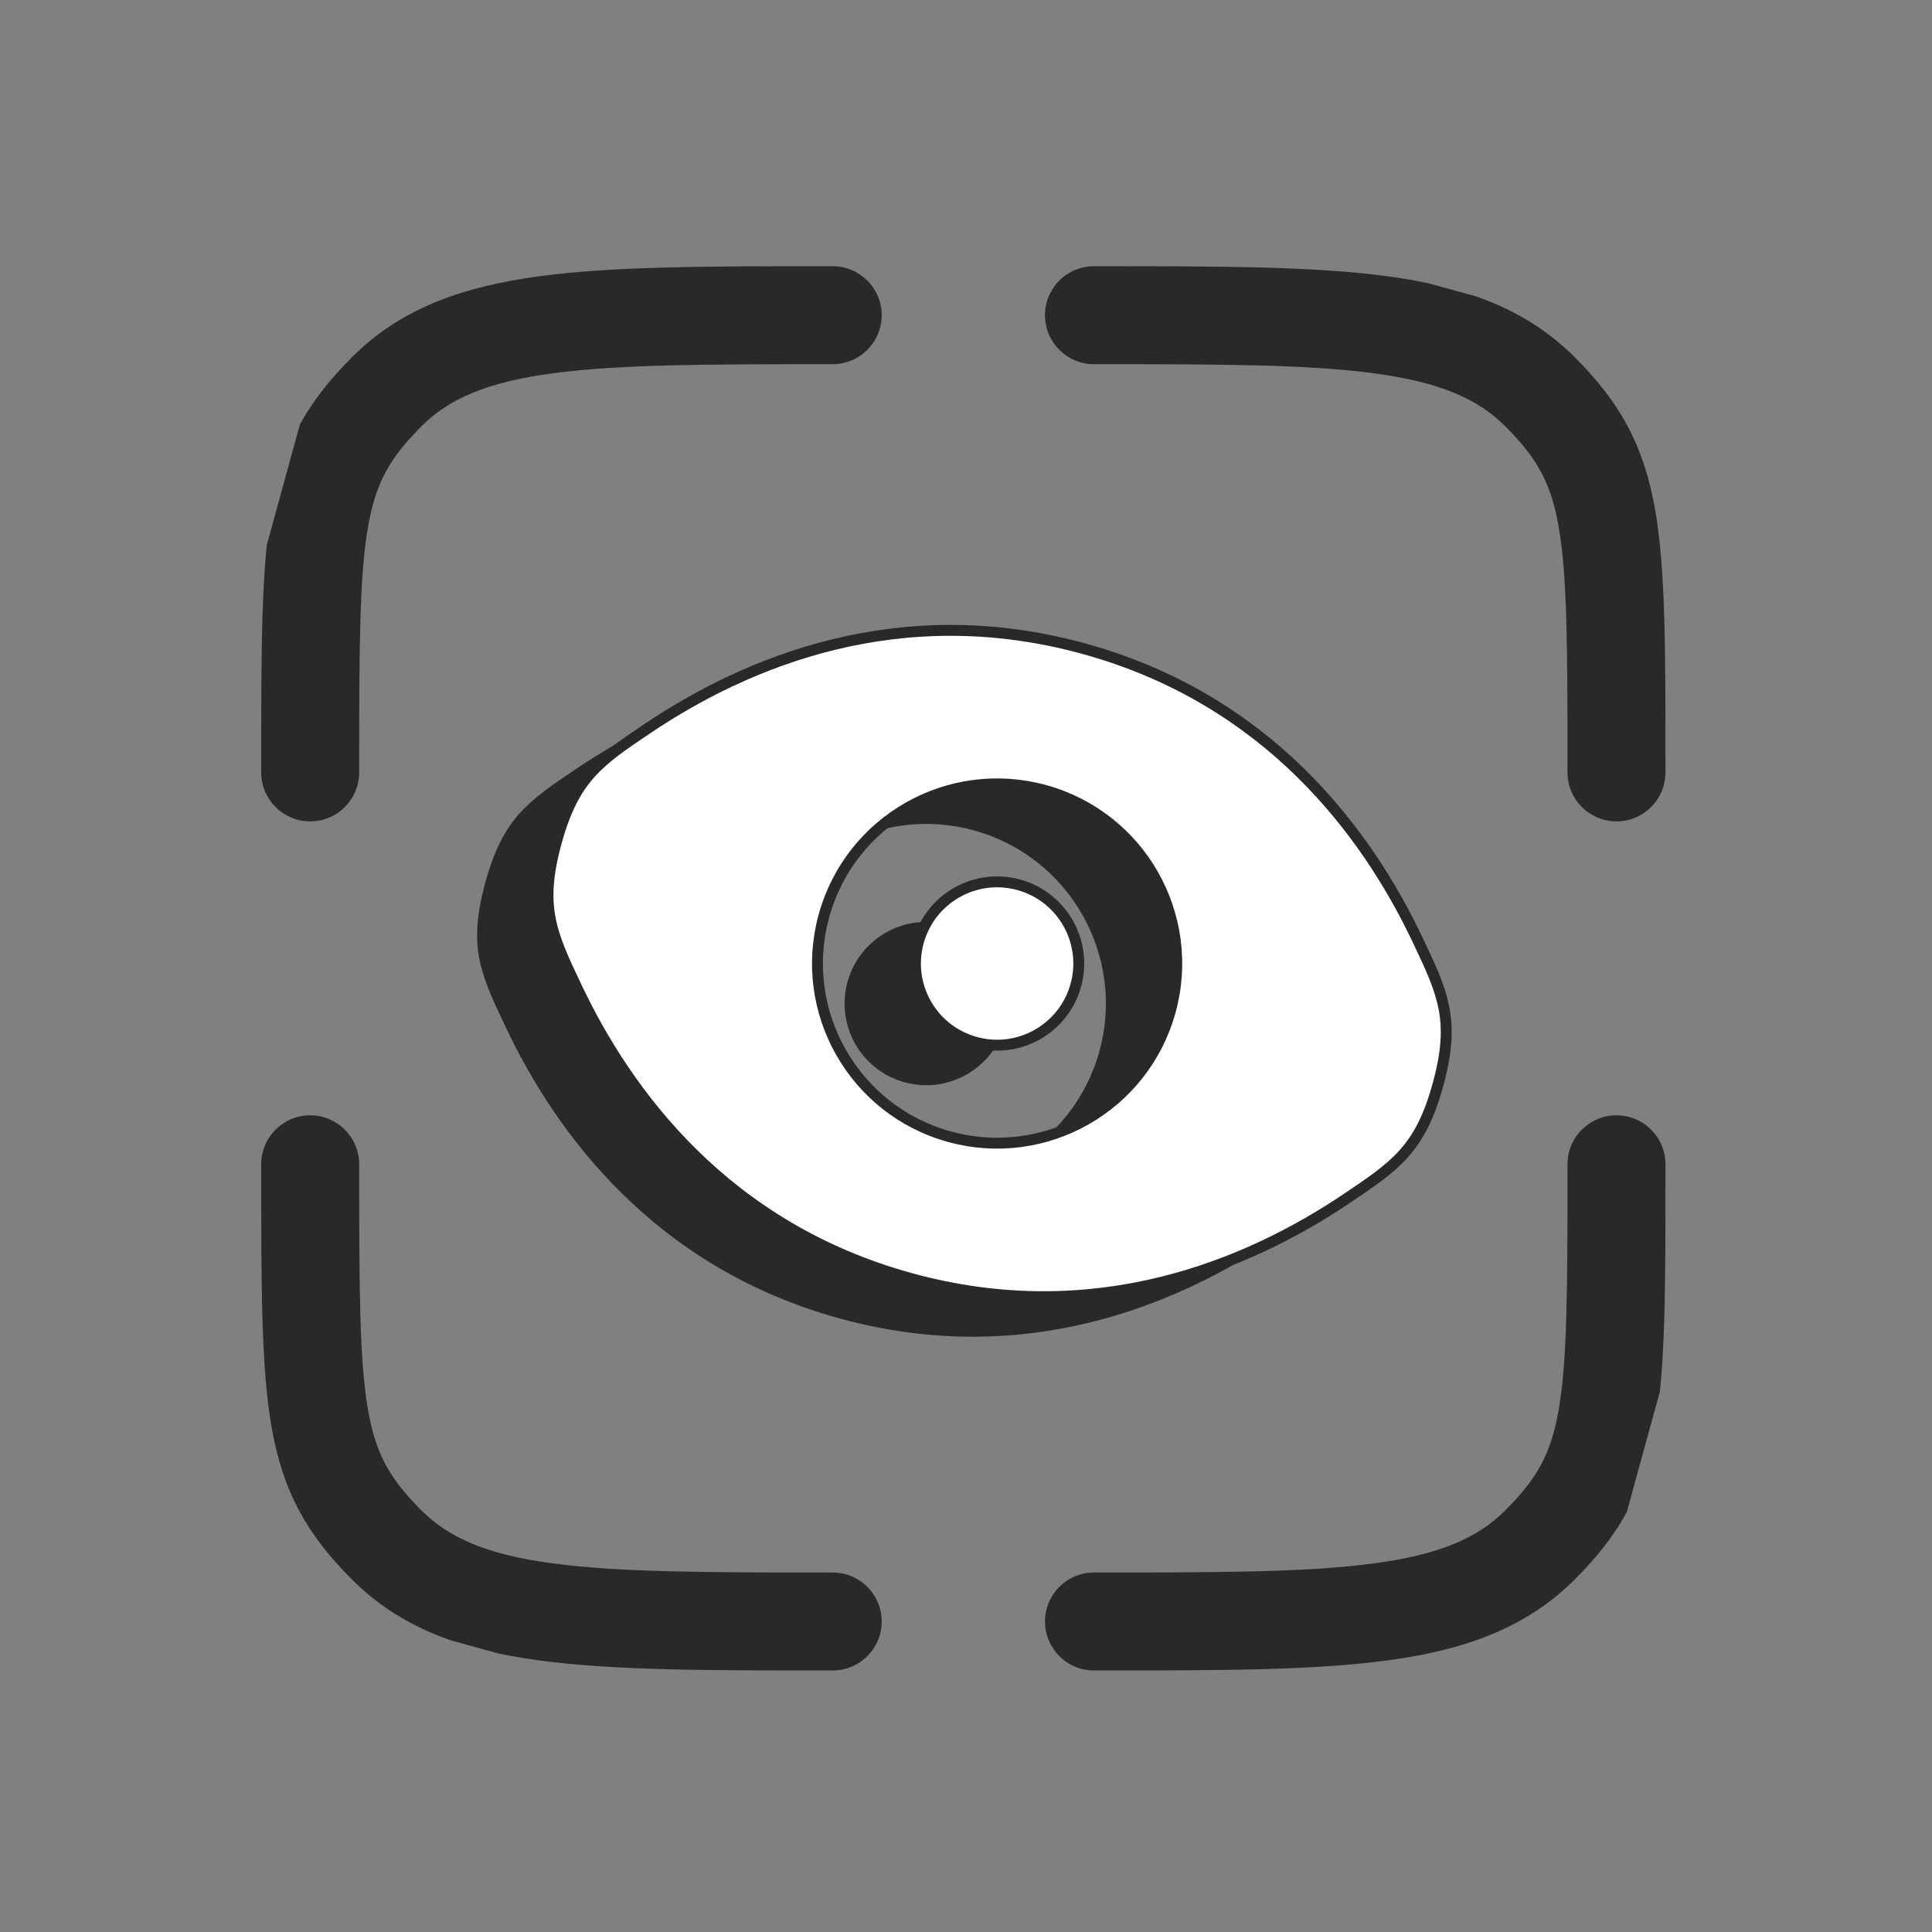
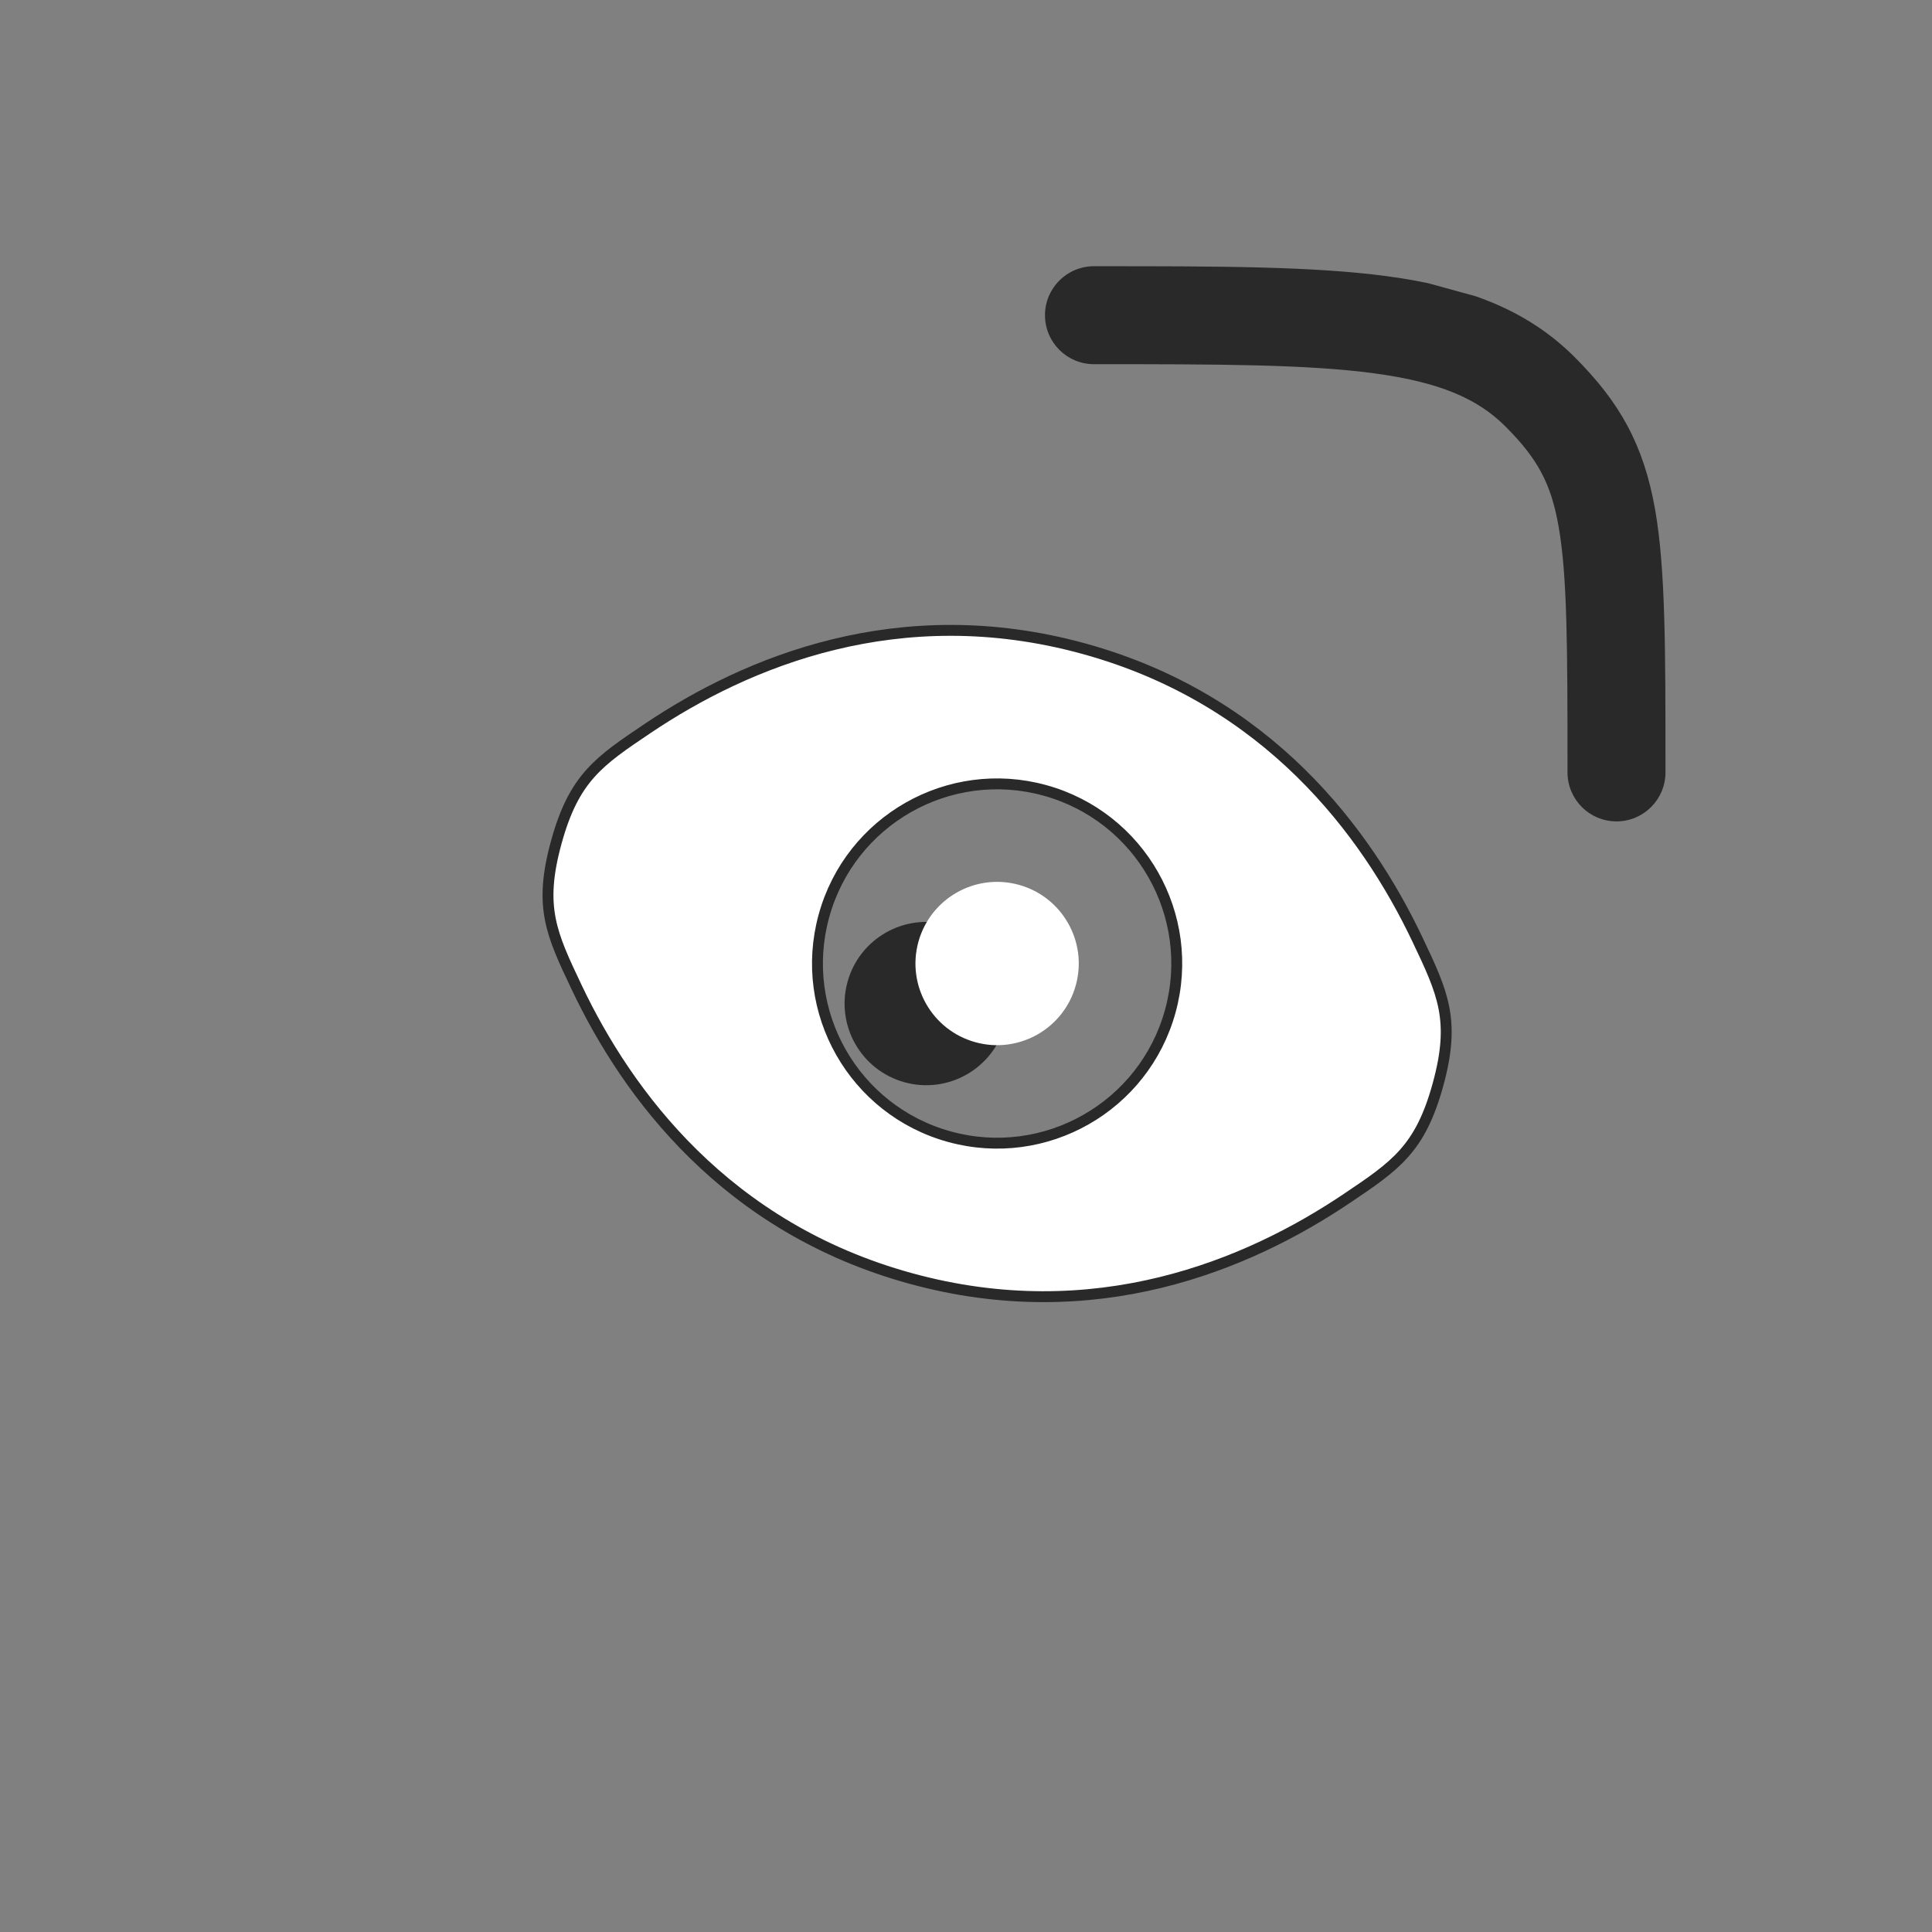
<svg xmlns="http://www.w3.org/2000/svg" width="266" height="266" viewBox="0 0 266 266" fill="none">
  <rect x="0" y="0" width="266" height="266" fill="#808080" stroke="none" />
  <g clip-path="url(#clip0_2555_19607)">
    <path d="M150.62 50.142C167.767 50.142 179.949 50.156 189.19 51.399C198.237 52.615 203.45 54.896 207.256 58.702C211.636 63.083 213.543 66.478 214.599 72.532C215.79 79.355 215.816 89.088 215.816 106.345C215.816 110.07 218.835 113.09 222.56 113.09C226.285 113.09 229.304 110.07 229.304 106.345L229.304 105.479C229.305 89.3 229.305 78.34 227.887 70.213C226.31 61.173 222.948 55.319 216.794 49.164C210.064 42.434 201.53 39.448 190.987 38.03C180.743 36.653 167.653 36.653 151.127 36.653H150.62C146.895 36.653 143.875 39.673 143.875 43.398C143.875 47.122 146.895 50.142 150.62 50.142Z" fill="#292929" />
-     <path d="M42.709 153.556C46.434 153.556 49.454 156.576 49.454 160.3C49.454 177.558 49.48 187.291 50.67 194.114C51.727 200.167 53.633 203.563 58.014 207.944C61.819 211.749 67.032 214.031 76.079 215.247C85.32 216.489 97.502 216.504 114.65 216.504C118.374 216.504 121.394 219.523 121.394 223.248C121.394 226.973 118.374 229.993 114.65 229.993H114.142C97.616 229.993 84.526 229.993 74.282 228.615C63.739 227.198 55.205 224.211 48.476 217.482C42.321 211.327 38.96 205.473 37.382 196.433C35.964 188.306 35.964 177.346 35.965 161.167L35.965 160.3C35.965 156.576 38.984 153.556 42.709 153.556Z" fill="#292929" />
-     <path d="M222.56 153.556C226.285 153.556 229.304 156.576 229.304 160.3L229.304 161.167C229.305 177.346 229.305 188.306 227.887 196.433C226.31 205.473 222.948 211.327 216.794 217.482C210.064 224.211 201.53 227.198 190.987 228.615C180.743 229.993 167.653 229.993 151.127 229.993H150.62C146.895 229.993 143.875 226.973 143.875 223.248C143.875 219.523 146.895 216.504 150.62 216.504C167.767 216.504 179.949 216.489 189.19 215.247C198.237 214.031 203.45 211.749 207.256 207.944C211.636 203.563 213.543 200.167 214.599 194.114C215.79 187.291 215.816 177.558 215.816 160.3C215.816 156.576 218.835 153.556 222.56 153.556Z" fill="#292929" />
-     <path d="M114.142 36.653H114.65C118.374 36.653 121.394 39.673 121.394 43.398C121.394 47.122 118.374 50.142 114.65 50.142C97.502 50.142 85.32 50.156 76.079 51.399C67.032 52.615 61.819 54.896 58.014 58.702C53.633 63.083 51.727 66.478 50.67 72.532C49.48 79.355 49.454 89.088 49.454 106.345C49.454 110.07 46.434 113.09 42.709 113.09C38.984 113.09 35.965 110.07 35.965 106.345L35.965 105.479C35.964 89.3 35.964 78.34 37.382 70.213C38.96 61.173 42.321 55.319 48.476 49.164C55.205 42.434 63.739 39.448 74.282 38.03C84.526 36.653 97.616 36.653 114.142 36.653Z" fill="#292929" />
    <path d="M130.502 127.332C124.516 125.688 118.33 129.209 116.686 135.195C115.042 141.182 118.563 147.367 124.549 149.011C130.536 150.655 136.721 147.135 138.365 141.148C140.009 135.162 136.489 128.976 130.502 127.332Z" fill="#292929" />
-     <path fill-rule="evenodd" clip-rule="evenodd" d="M69.659 141.49C66.143 134.089 64.385 130.389 66.825 121.504C69.264 112.619 72.666 110.335 79.468 105.767C93.051 96.647 114.047 87.844 139.431 94.814C164.816 101.784 178.372 120.075 185.392 134.853C188.908 142.254 190.666 145.955 188.226 154.84C185.787 163.725 182.386 166.009 175.583 170.576C162.001 179.697 141.004 188.5 115.62 181.53C90.236 174.559 76.679 156.268 69.659 141.49ZM103.679 131.624C107.295 118.453 120.904 110.709 134.074 114.325C147.244 117.941 154.989 131.55 151.372 144.72C147.756 157.89 134.148 165.635 120.977 162.019C107.807 158.402 100.062 144.794 103.679 131.624Z" fill="#292929" />
    <path d="M140.26 121.819C134.273 120.176 128.088 123.696 126.444 129.682C124.8 135.669 128.321 141.854 134.307 143.498C140.293 145.142 146.479 141.622 148.123 135.635C149.767 129.649 146.246 123.463 140.26 121.819Z" fill="white" />
    <path fill-rule="evenodd" clip-rule="evenodd" d="M79.417 135.977C75.901 128.576 74.143 124.876 76.583 115.991C79.022 107.106 82.424 104.822 89.226 100.254C102.808 91.134 123.805 82.331 149.189 89.301C174.574 96.271 188.13 114.562 195.15 129.34C198.666 136.741 200.424 140.442 197.984 149.327C195.545 158.212 192.143 160.496 185.341 165.063C171.758 174.184 150.762 182.987 125.378 176.017C99.993 169.046 86.437 150.755 79.417 135.977ZM113.437 126.111C117.053 112.94 130.661 105.196 143.832 108.812C157.002 112.429 164.747 126.037 161.13 139.207C157.514 152.377 143.905 160.122 130.735 156.506C117.565 152.889 109.82 139.281 113.437 126.111Z" fill="white" />
-     <path d="M140.26 121.819C134.273 120.176 128.088 123.696 126.444 129.682C124.8 135.669 128.321 141.854 134.307 143.498C140.293 145.142 146.479 141.622 148.123 135.635C149.767 129.649 146.246 123.463 140.26 121.819Z" stroke="#292929" stroke-width="1.5" />
    <path fill-rule="evenodd" clip-rule="evenodd" d="M79.417 135.977C75.901 128.576 74.143 124.876 76.583 115.991C79.022 107.106 82.424 104.822 89.226 100.254C102.808 91.134 123.805 82.331 149.189 89.301C174.574 96.271 188.13 114.562 195.15 129.34C198.666 136.741 200.424 140.442 197.984 149.327C195.545 158.212 192.143 160.496 185.341 165.063C171.758 174.184 150.762 182.987 125.378 176.017C99.993 169.046 86.437 150.755 79.417 135.977ZM113.437 126.111C117.053 112.94 130.661 105.196 143.832 108.812C157.002 112.429 164.747 126.037 161.13 139.207C157.514 152.377 143.905 160.122 130.735 156.506C117.565 152.889 109.82 139.281 113.437 126.111Z" stroke="#292929" stroke-width="1.5" />
  </g>
  <defs>
    <clipPath id="clip0_2555_19607">
      <rect x="57.148" y="0.69" width="215.821" height="215.821" rx="5" transform="rotate(15.355 57.148 0.69)" fill="white" />
    </clipPath>
  </defs>
</svg>